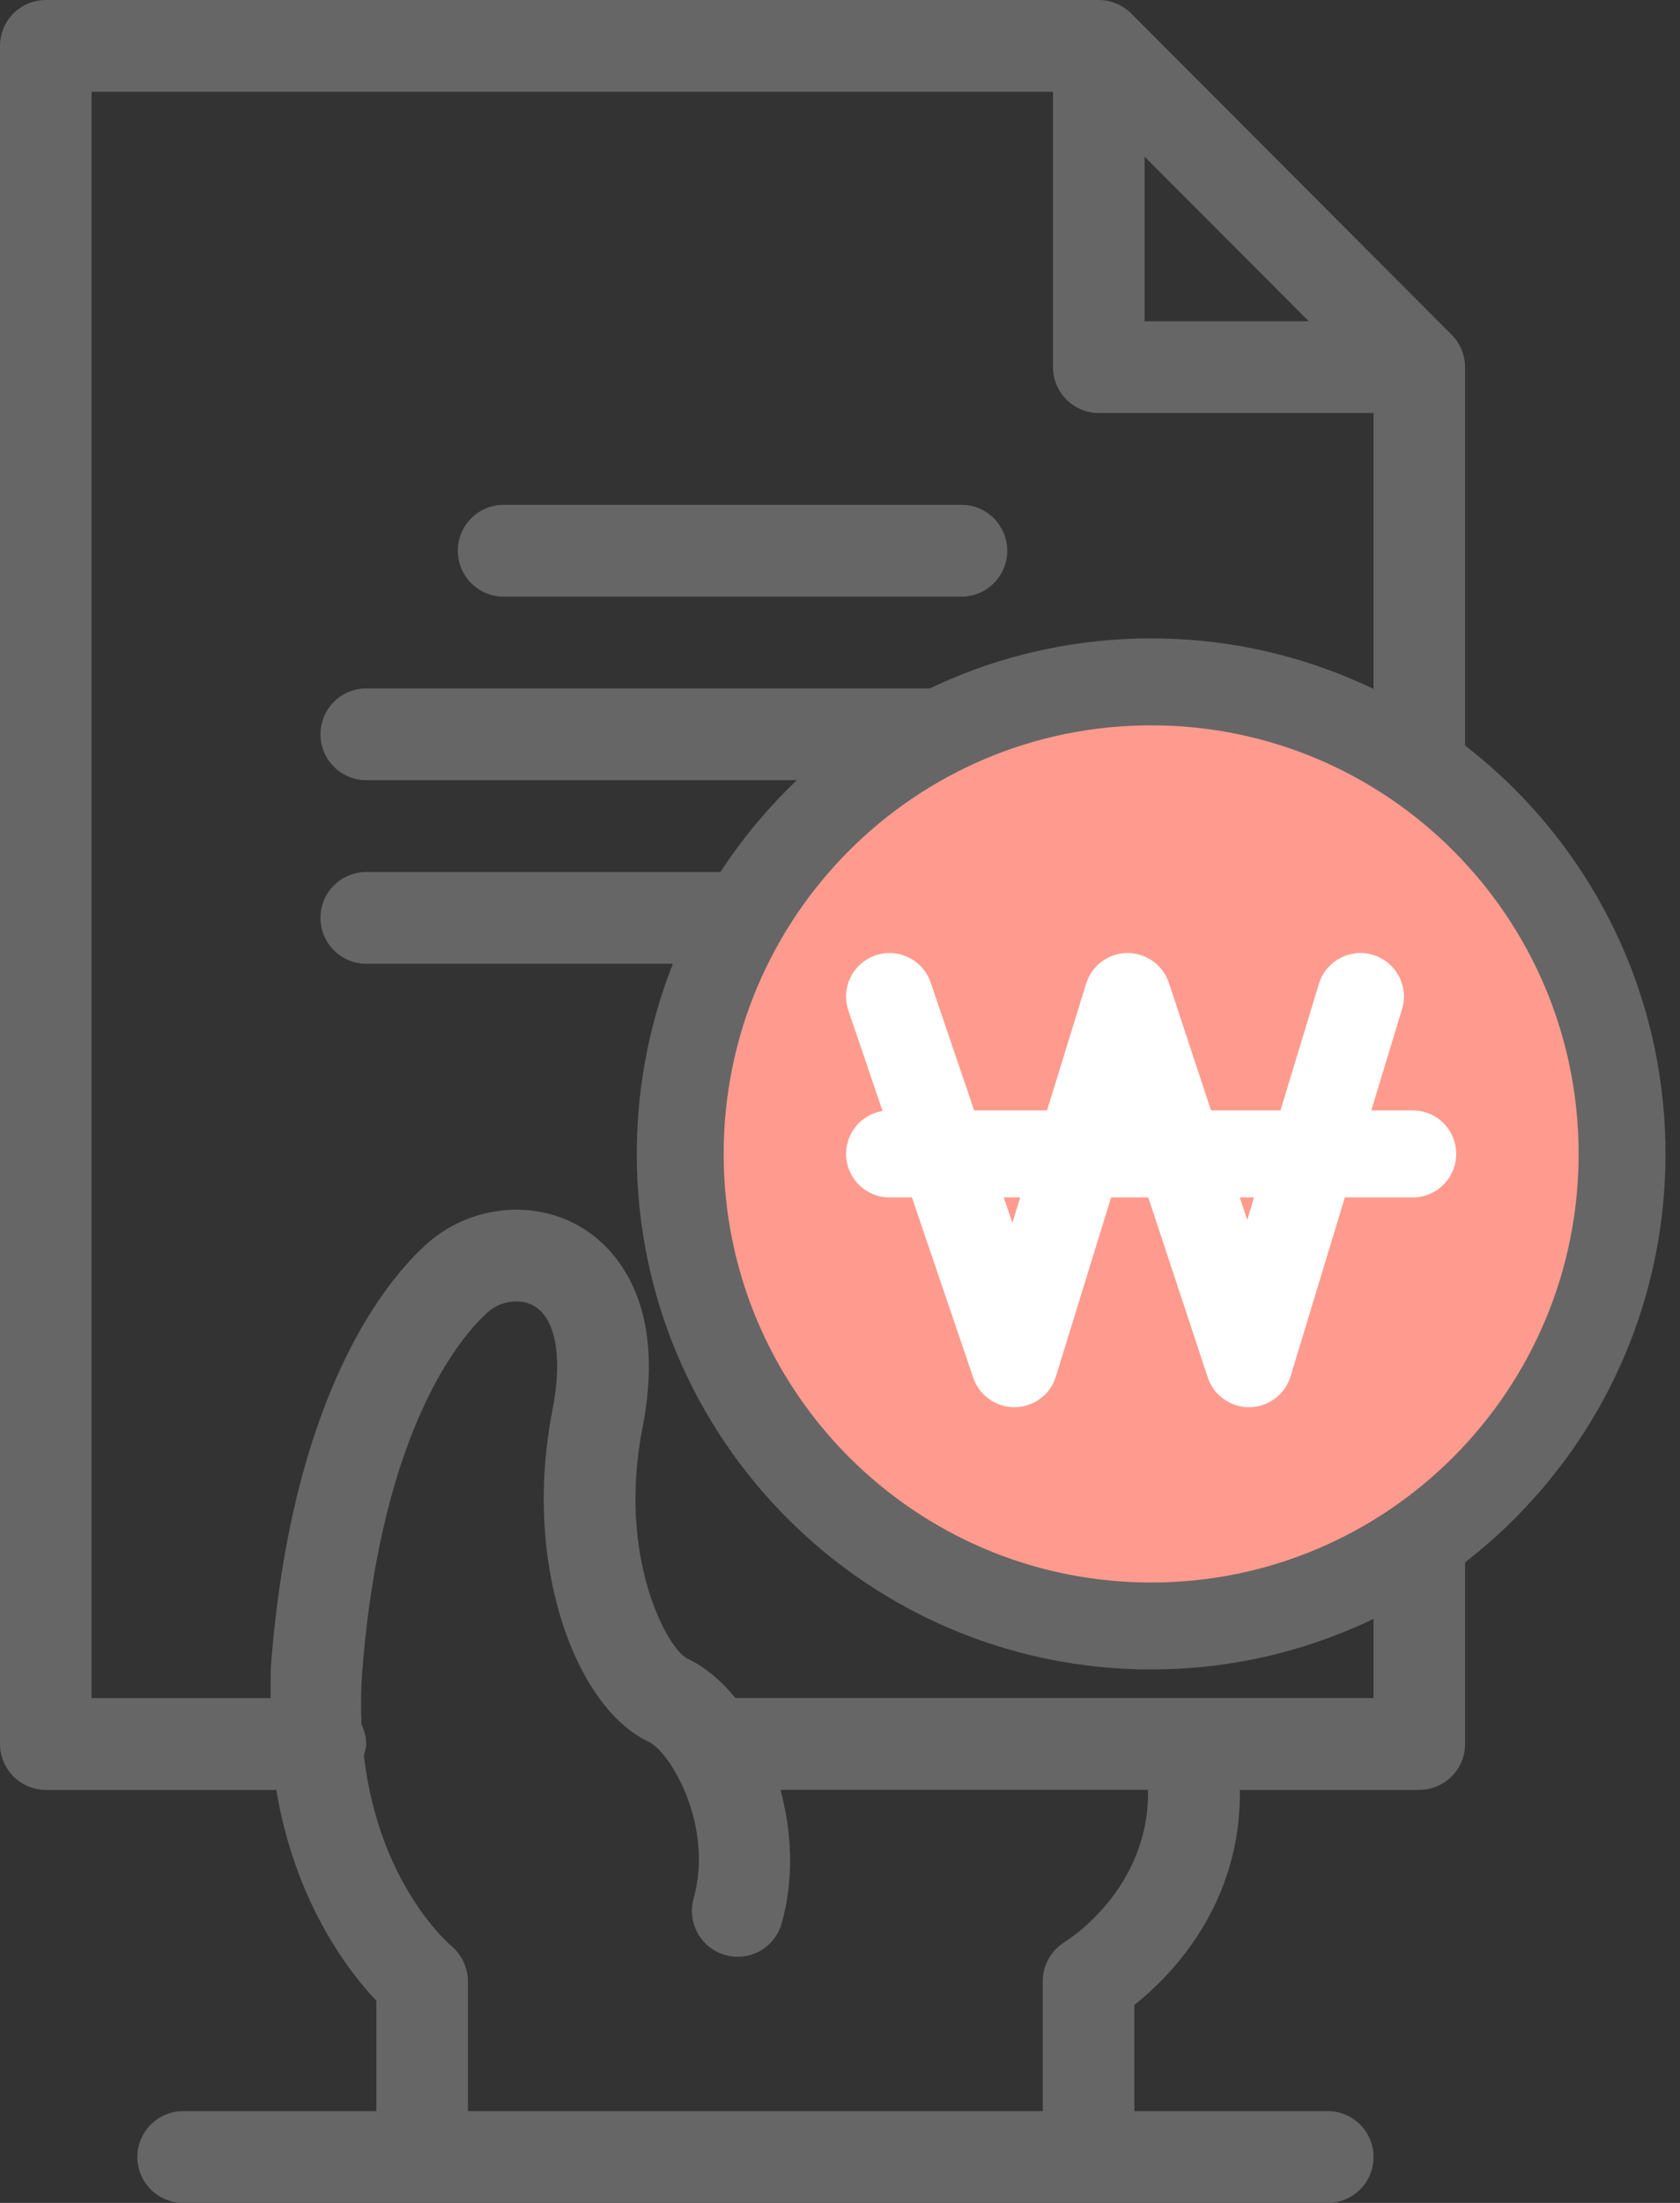
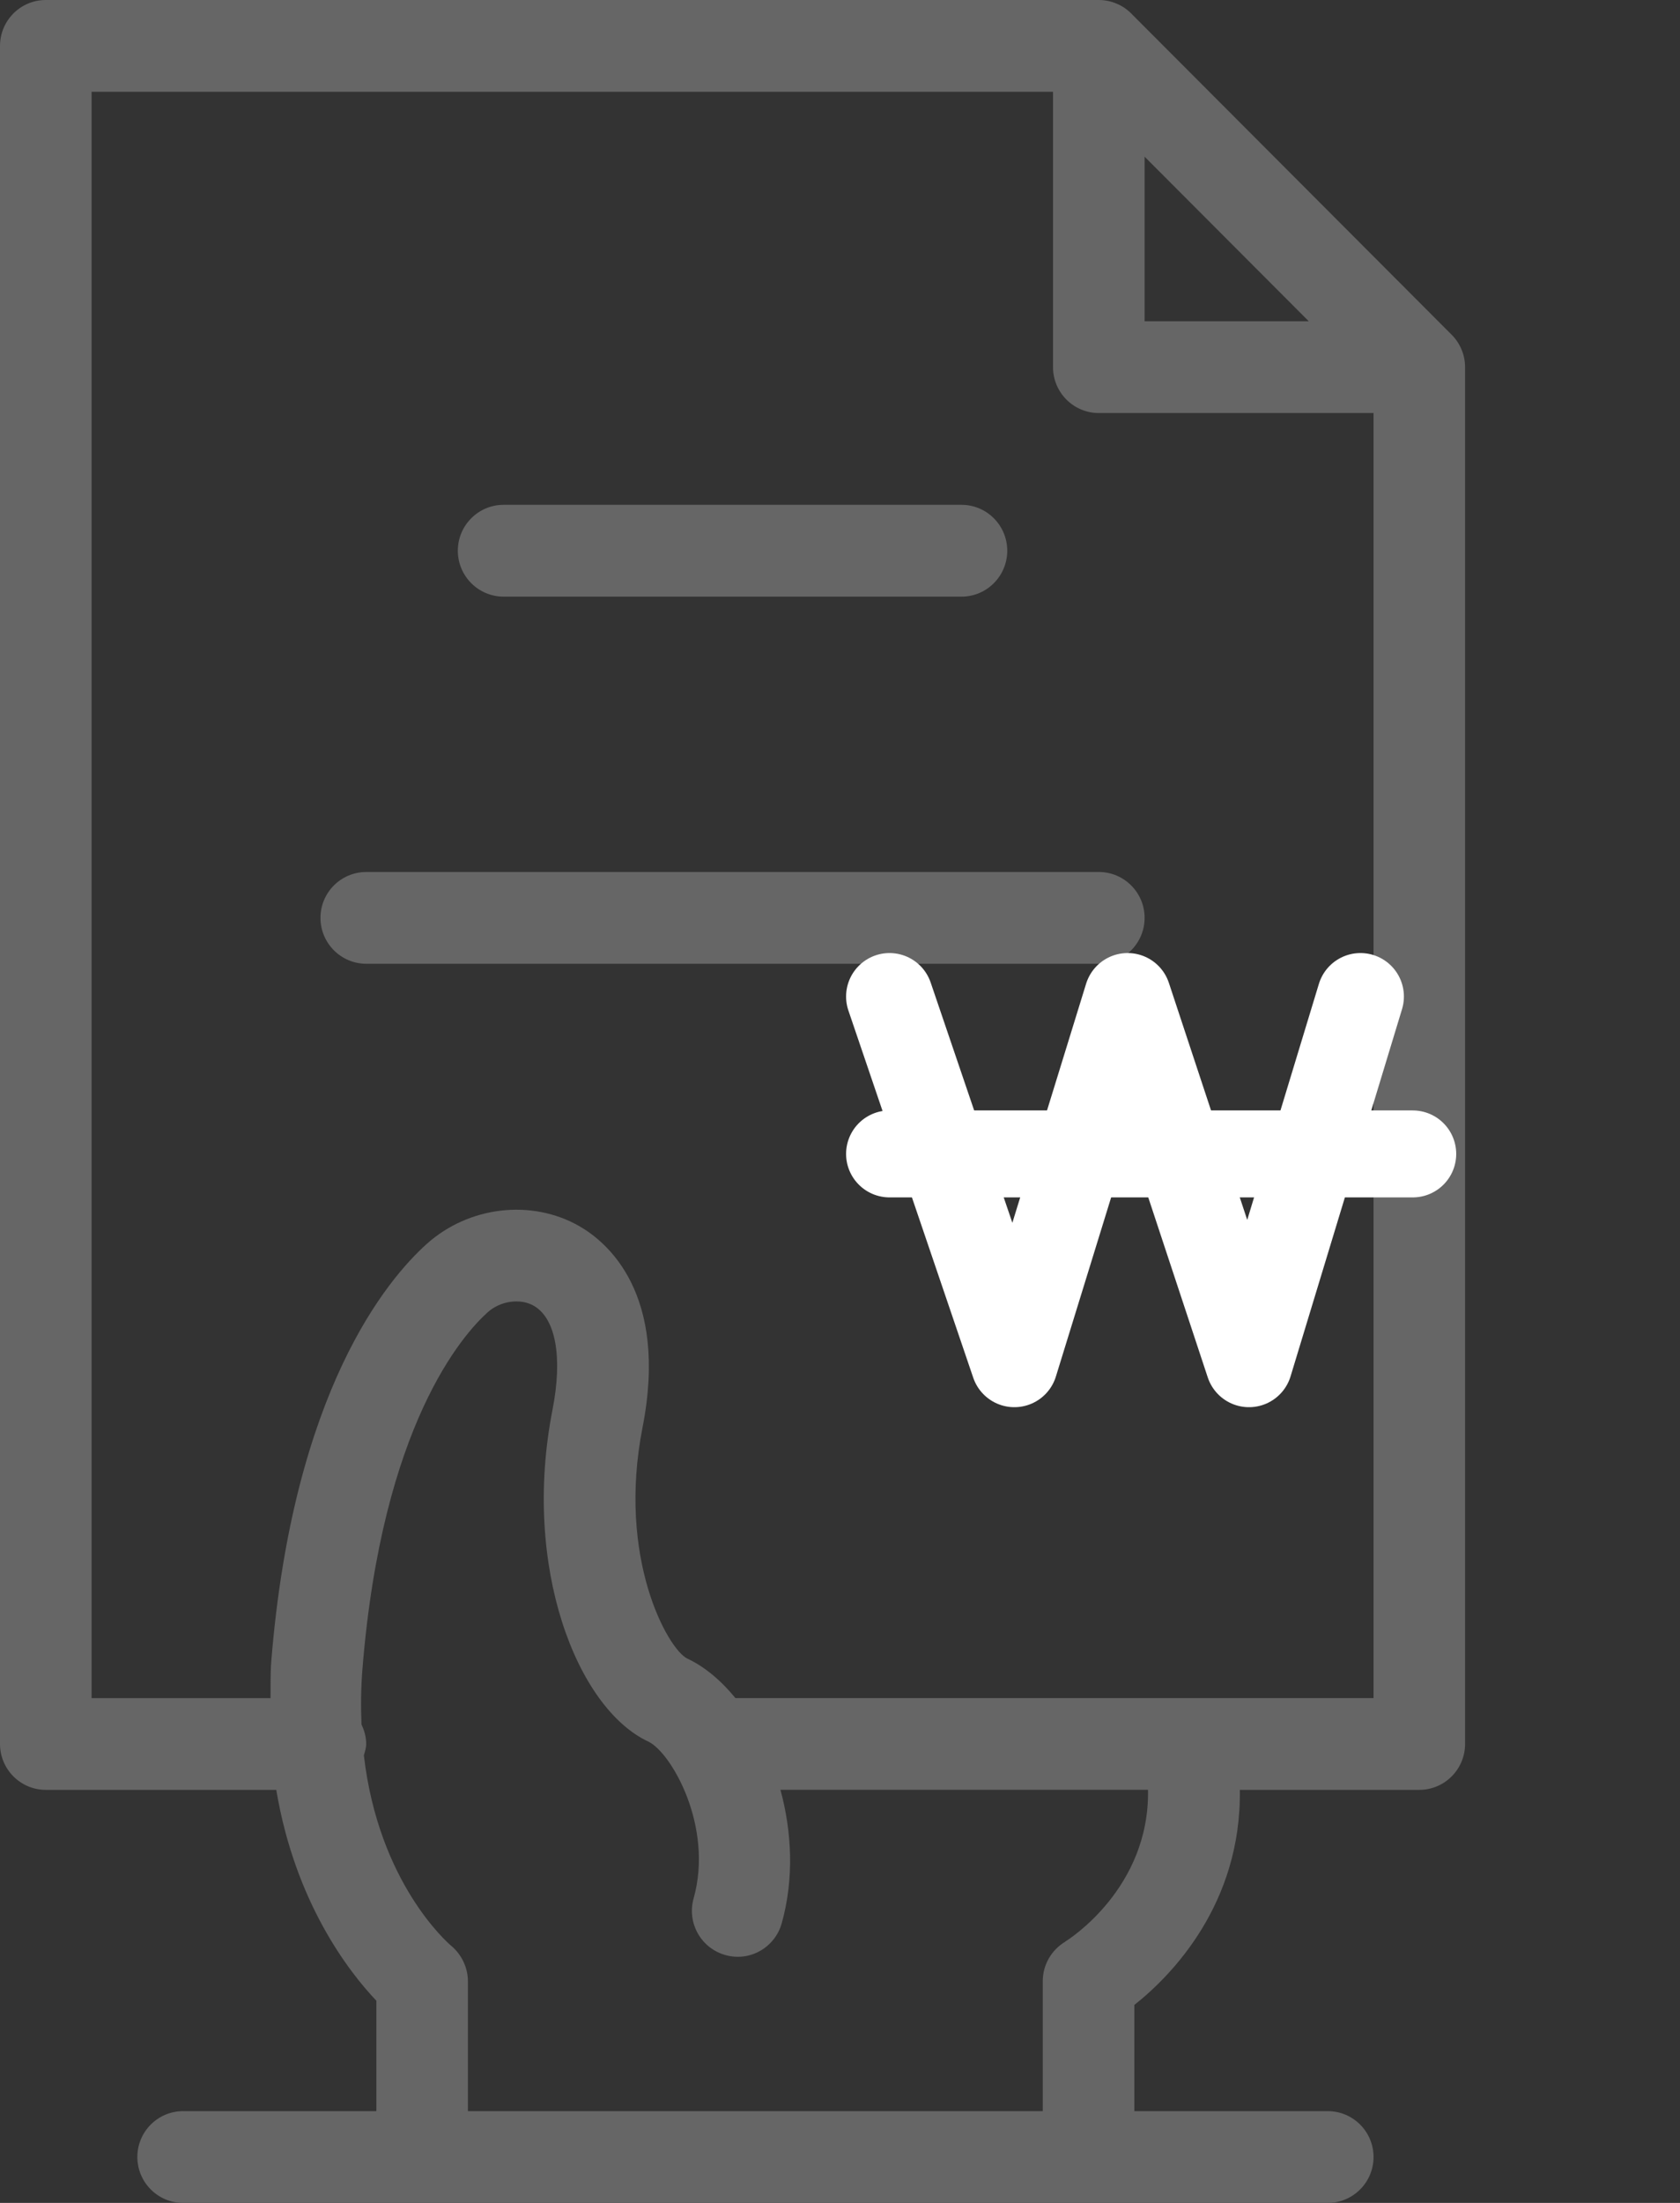
<svg xmlns="http://www.w3.org/2000/svg" width="29" height="38" viewBox="0 0 29 38" fill="none">
  <rect x="0" y="0" width="29" height="38" fill="#333333" stroke="none" />
  <path d="M8.694 10.292H16.597C17.033 10.292 17.387 9.937 17.387 9.5C17.387 9.063 17.033 8.708 16.597 8.708H8.694C8.257 8.708 7.903 9.063 7.903 9.5C7.903 9.937 8.257 10.292 8.694 10.292Z" fill="#666666" />
-   <path d="M6.323 11.875C5.886 11.875 5.532 12.23 5.532 12.667C5.532 13.104 5.886 13.458 6.323 13.458H18.968C19.404 13.458 19.758 13.104 19.758 12.667C19.758 12.23 19.404 11.875 18.968 11.875H6.323Z" fill="#666666" />
  <path d="M19.758 15.833C19.758 15.396 19.404 15.042 18.968 15.042H6.323C5.886 15.042 5.532 15.396 5.532 15.833C5.532 16.27 5.886 16.625 6.323 16.625H18.968C19.404 16.625 19.758 16.27 19.758 15.833Z" fill="#666666" />
-   <path d="M12.645 22.725C12.645 25.215 14.668 27.241 17.154 27.241C19.64 27.241 21.663 25.215 21.663 22.725C21.663 20.234 19.64 18.208 17.154 18.208C14.668 18.208 12.645 20.234 12.645 22.725ZM20.081 22.725C20.081 24.341 18.768 25.658 17.153 25.658C15.539 25.658 14.225 24.342 14.225 22.725C14.225 21.107 15.539 19.792 17.153 19.792C18.768 19.792 20.081 21.107 20.081 22.725Z" fill="#666666" />
  <path d="M25.229 6.029C25.188 5.933 25.131 5.846 25.058 5.774L19.526 0.232C19.454 0.159 19.368 0.101 19.272 0.062C19.176 0.021 19.074 0 18.968 0H0.79C0.354 0 0 0.355 0 0.792V30.083C0 30.52 0.354 30.875 0.79 30.875H4.769C5.094 32.815 6.018 34.008 6.497 34.513V36.417H3.161C2.725 36.417 2.371 36.771 2.371 37.208C2.371 37.645 2.725 38 3.161 38H22.919C23.356 38 23.71 37.645 23.71 37.208C23.71 36.771 23.356 36.417 22.919 36.417H19.581V34.585C20.23 34.073 21.43 32.838 21.402 30.875H24.5C24.936 30.875 25.29 30.52 25.29 30.083V6.333C25.29 6.227 25.269 6.124 25.229 6.029ZM19.758 2.703L22.592 5.542H19.758V2.703ZM18.391 33.493C18.149 33.635 18 33.895 18 34.176V36.417H8.077V34.176C8.077 33.942 7.968 33.715 7.789 33.565C7.728 33.514 6.536 32.48 6.281 30.28C6.299 30.216 6.321 30.154 6.321 30.083C6.321 29.962 6.289 29.851 6.24 29.748C6.228 29.445 6.229 29.125 6.257 28.782C6.598 24.573 7.997 23.015 8.418 22.637C8.637 22.44 8.979 22.391 9.213 22.524C9.594 22.741 9.715 23.413 9.537 24.32C9.005 27.032 9.962 29.467 11.189 30.041C11.583 30.225 12.323 31.504 11.973 32.748C11.855 33.169 12.1 33.606 12.52 33.724C12.94 33.845 13.376 33.597 13.494 33.177C13.71 32.404 13.669 31.6 13.472 30.874H19.817C19.847 32.57 18.448 33.457 18.388 33.492L18.391 33.493ZM23.71 29.292H12.695C12.444 28.985 12.159 28.747 11.86 28.608C11.531 28.444 10.648 26.883 11.091 24.626C11.545 22.31 10.477 21.423 9.997 21.149C9.173 20.68 8.092 20.807 7.366 21.458C6.685 22.069 5.061 23.991 4.683 28.654C4.665 28.878 4.673 29.081 4.67 29.293H1.581V1.583H18.177V6.333C18.177 6.77 18.531 7.125 18.968 7.125H23.71V29.292Z" fill="#666666" />
-   <path d="M19.871 28.048C24.36 28.048 28 24.402 28 19.905C28 15.408 24.36 11.762 19.871 11.762C15.381 11.762 11.742 15.408 11.742 19.905C11.742 24.402 15.381 28.048 19.871 28.048Z" fill="#FF9B8E" stroke="#666666" stroke-width="1.5" />
  <path d="M15.355 17.19L17.51 23.524L19.465 17.19L21.56 23.524L23.484 17.19" stroke="white" stroke-width="1.5" stroke-linecap="round" stroke-linejoin="round" />
  <path d="M15.355 19.905H24.387" stroke="white" stroke-width="1.5" stroke-linecap="round" stroke-linejoin="round" />
</svg>